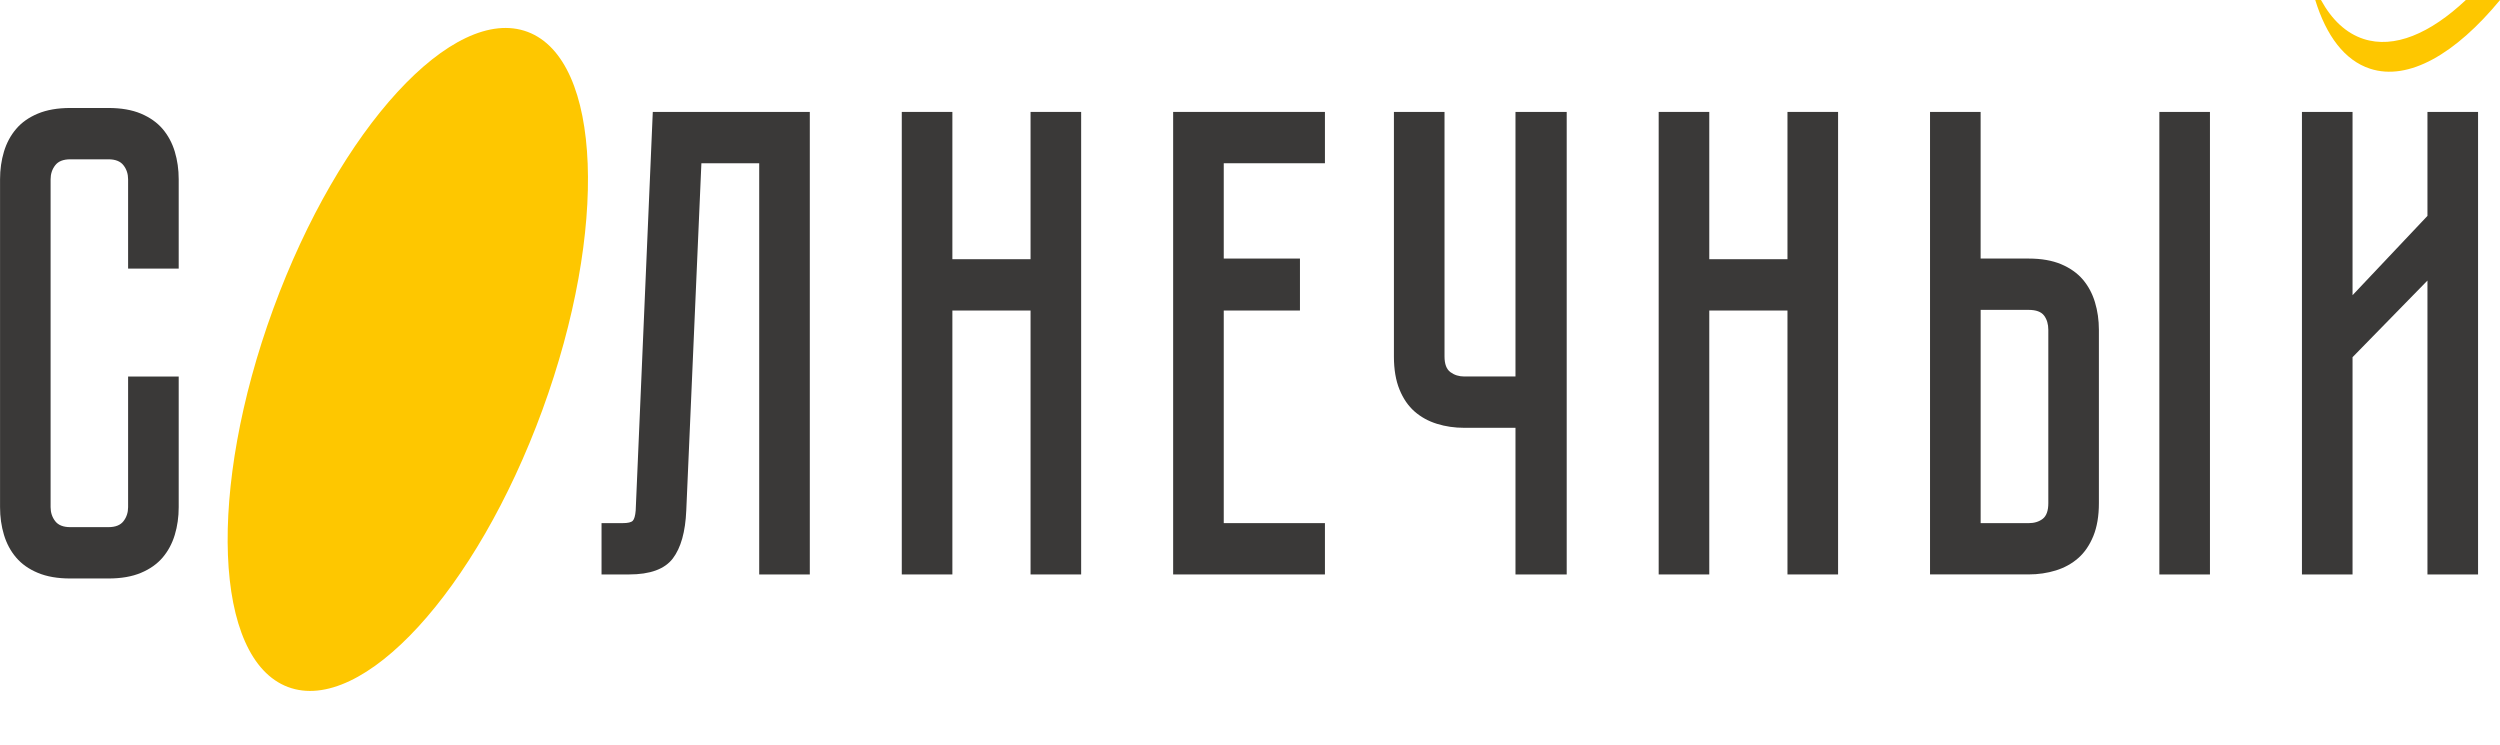
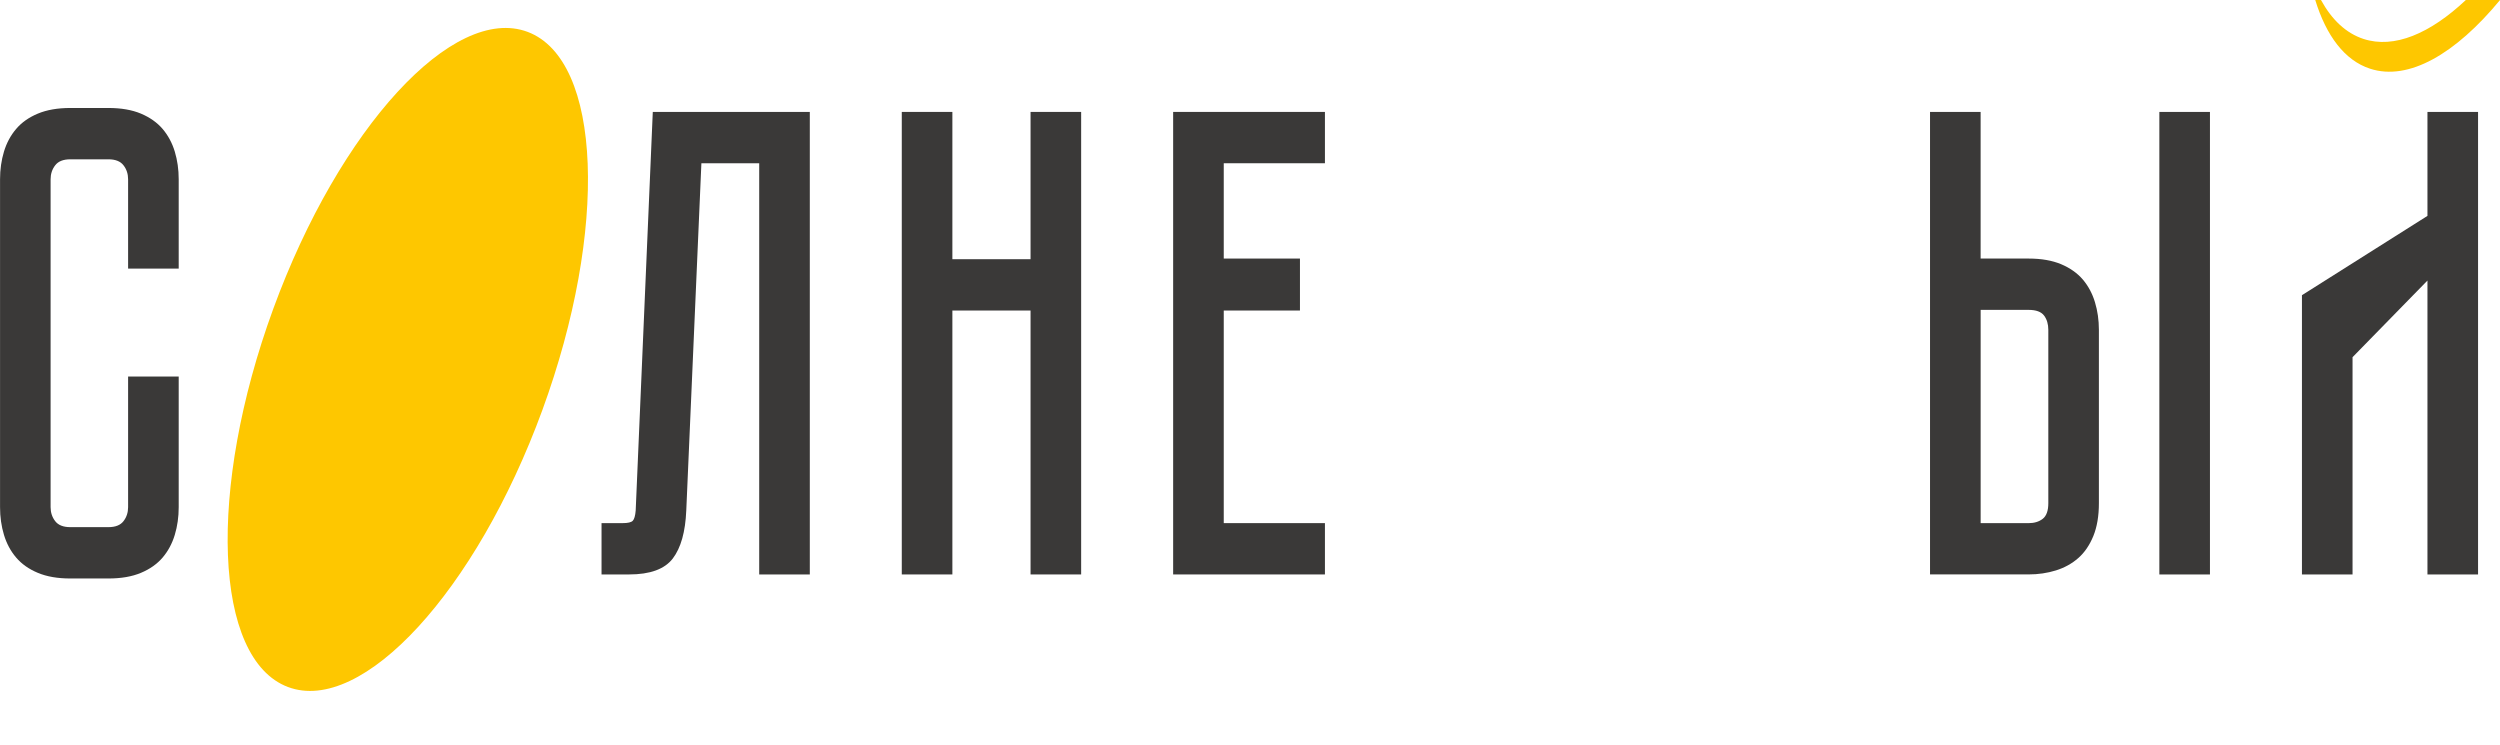
<svg xmlns="http://www.w3.org/2000/svg" width="104" height="31" viewBox="0 0 104 31" fill="none">
  <g clip-path="url(#clip0_478_189)">
    <path d="M22.562 17.06C25.315 9.534 25.041 2.49 21.951 1.327C18.86 0.164 14.122 5.321 11.368 12.847C8.615 20.372 8.889 27.416 11.979 28.579C15.07 29.743 19.808 24.585 22.562 17.06Z" fill="#FEC700" />
    <path d="M102.579 0C101.088 1.404 99.593 2.035 98.322 1.62C97.592 1.381 97.001 0.819 96.553 0H96.314C96.774 1.493 97.54 2.514 98.595 2.858C100.194 3.38 102.149 2.246 104.002 0H102.581H102.579Z" fill="#FEC700" />
    <path d="M5.329 15.665H7.434V21.099C7.434 21.506 7.38 21.889 7.271 22.25C7.162 22.611 6.993 22.925 6.766 23.193C6.537 23.461 6.237 23.674 5.864 23.83C5.491 23.987 5.04 24.065 4.511 24.065H2.925C2.397 24.065 1.946 23.987 1.573 23.83C1.199 23.674 0.898 23.461 0.671 23.193C0.442 22.925 0.274 22.611 0.165 22.25C0.056 21.889 0.002 21.506 0.002 21.099V7.459C0.002 7.052 0.056 6.668 0.165 6.307C0.274 5.947 0.442 5.633 0.671 5.365C0.898 5.096 1.199 4.884 1.573 4.727C1.946 4.571 2.397 4.492 2.925 4.492H4.511C5.04 4.492 5.491 4.571 5.864 4.727C6.237 4.885 6.537 5.098 6.766 5.365C6.993 5.633 7.162 5.947 7.271 6.307C7.38 6.668 7.434 7.052 7.434 7.459V11.174H5.329V7.459C5.329 7.236 5.266 7.042 5.138 6.877C5.011 6.711 4.801 6.627 4.51 6.627H2.924C2.632 6.627 2.422 6.711 2.296 6.877C2.168 7.042 2.105 7.237 2.105 7.459V21.098C2.105 21.32 2.168 21.514 2.296 21.68C2.423 21.846 2.633 21.929 2.924 21.929H4.51C4.801 21.929 5.011 21.846 5.138 21.68C5.266 21.514 5.329 21.319 5.329 21.098V15.664V15.665Z" fill="#3A3938" />
    <path d="M33.688 4.656V23.897H31.583V6.791H29.178L28.549 21.235C28.512 22.123 28.326 22.787 27.99 23.231C27.652 23.675 27.046 23.897 26.172 23.897H25.024V21.762H25.9C26.119 21.762 26.259 21.73 26.323 21.664C26.386 21.599 26.427 21.456 26.445 21.235L27.156 4.656H33.689H33.688Z" fill="#3A3938" />
    <path d="M42.871 4.656H44.976V23.897H42.871V12.918H39.619V23.897H37.514V4.656H39.619V10.783H42.871V4.656Z" fill="#3A3938" />
    <path d="M55.117 4.656V6.791H50.908V10.756H54.078V12.918H50.908V21.762H55.117V23.897H48.803V4.656H55.117Z" fill="#3A3938" />
-     <path d="M65.175 4.656V23.897H63.044V17.797H60.912C60.511 17.797 60.133 17.742 59.777 17.631C59.421 17.521 59.112 17.35 58.847 17.119C58.583 16.888 58.373 16.583 58.219 16.204C58.064 15.825 57.987 15.368 57.987 14.832V4.656H60.092V14.831C60.092 15.145 60.175 15.362 60.338 15.482C60.502 15.602 60.694 15.662 60.912 15.662H63.044V4.656H65.175Z" fill="#3A3938" />
-     <path d="M74.359 4.656H76.464V23.897H74.359V12.918H71.106V23.897H69.001V4.656H71.106V10.783H74.359V4.656Z" fill="#3A3938" />
    <path d="M84.39 10.756C84.919 10.756 85.37 10.835 85.743 10.991C86.116 11.149 86.416 11.361 86.645 11.628C86.872 11.896 87.041 12.21 87.15 12.571C87.259 12.932 87.314 13.315 87.314 13.722V20.93C87.314 21.467 87.236 21.924 87.082 22.302C86.926 22.681 86.717 22.987 86.454 23.217C86.189 23.449 85.88 23.619 85.524 23.73C85.168 23.84 84.79 23.896 84.389 23.896H80.289V4.656H82.394V10.756H84.389H84.39ZM85.21 13.722C85.21 13.482 85.151 13.284 85.032 13.126C84.914 12.97 84.7 12.891 84.39 12.891H82.395V21.763H84.39C84.627 21.763 84.823 21.703 84.978 21.583C85.132 21.463 85.21 21.245 85.21 20.932V13.723V13.722ZM91.934 4.656V23.897H89.829V4.656H91.934Z" fill="#3A3938" />
-     <path d="M100.982 23.897V11.671L97.866 14.859V23.897H95.761V4.656H97.866V12.28L100.982 8.981V4.656H103.087V23.897H100.982Z" fill="#3A3938" />
+     <path d="M100.982 23.897V11.671L97.866 14.859V23.897H95.761V4.656V12.28L100.982 8.981V4.656H103.087V23.897H100.982Z" fill="#3A3938" />
  </g>
  <defs>
    <clipPath id="clip0_478_189">
      <rect width="104" height="31" fill="white" />
    </clipPath>
  </defs>
</svg>